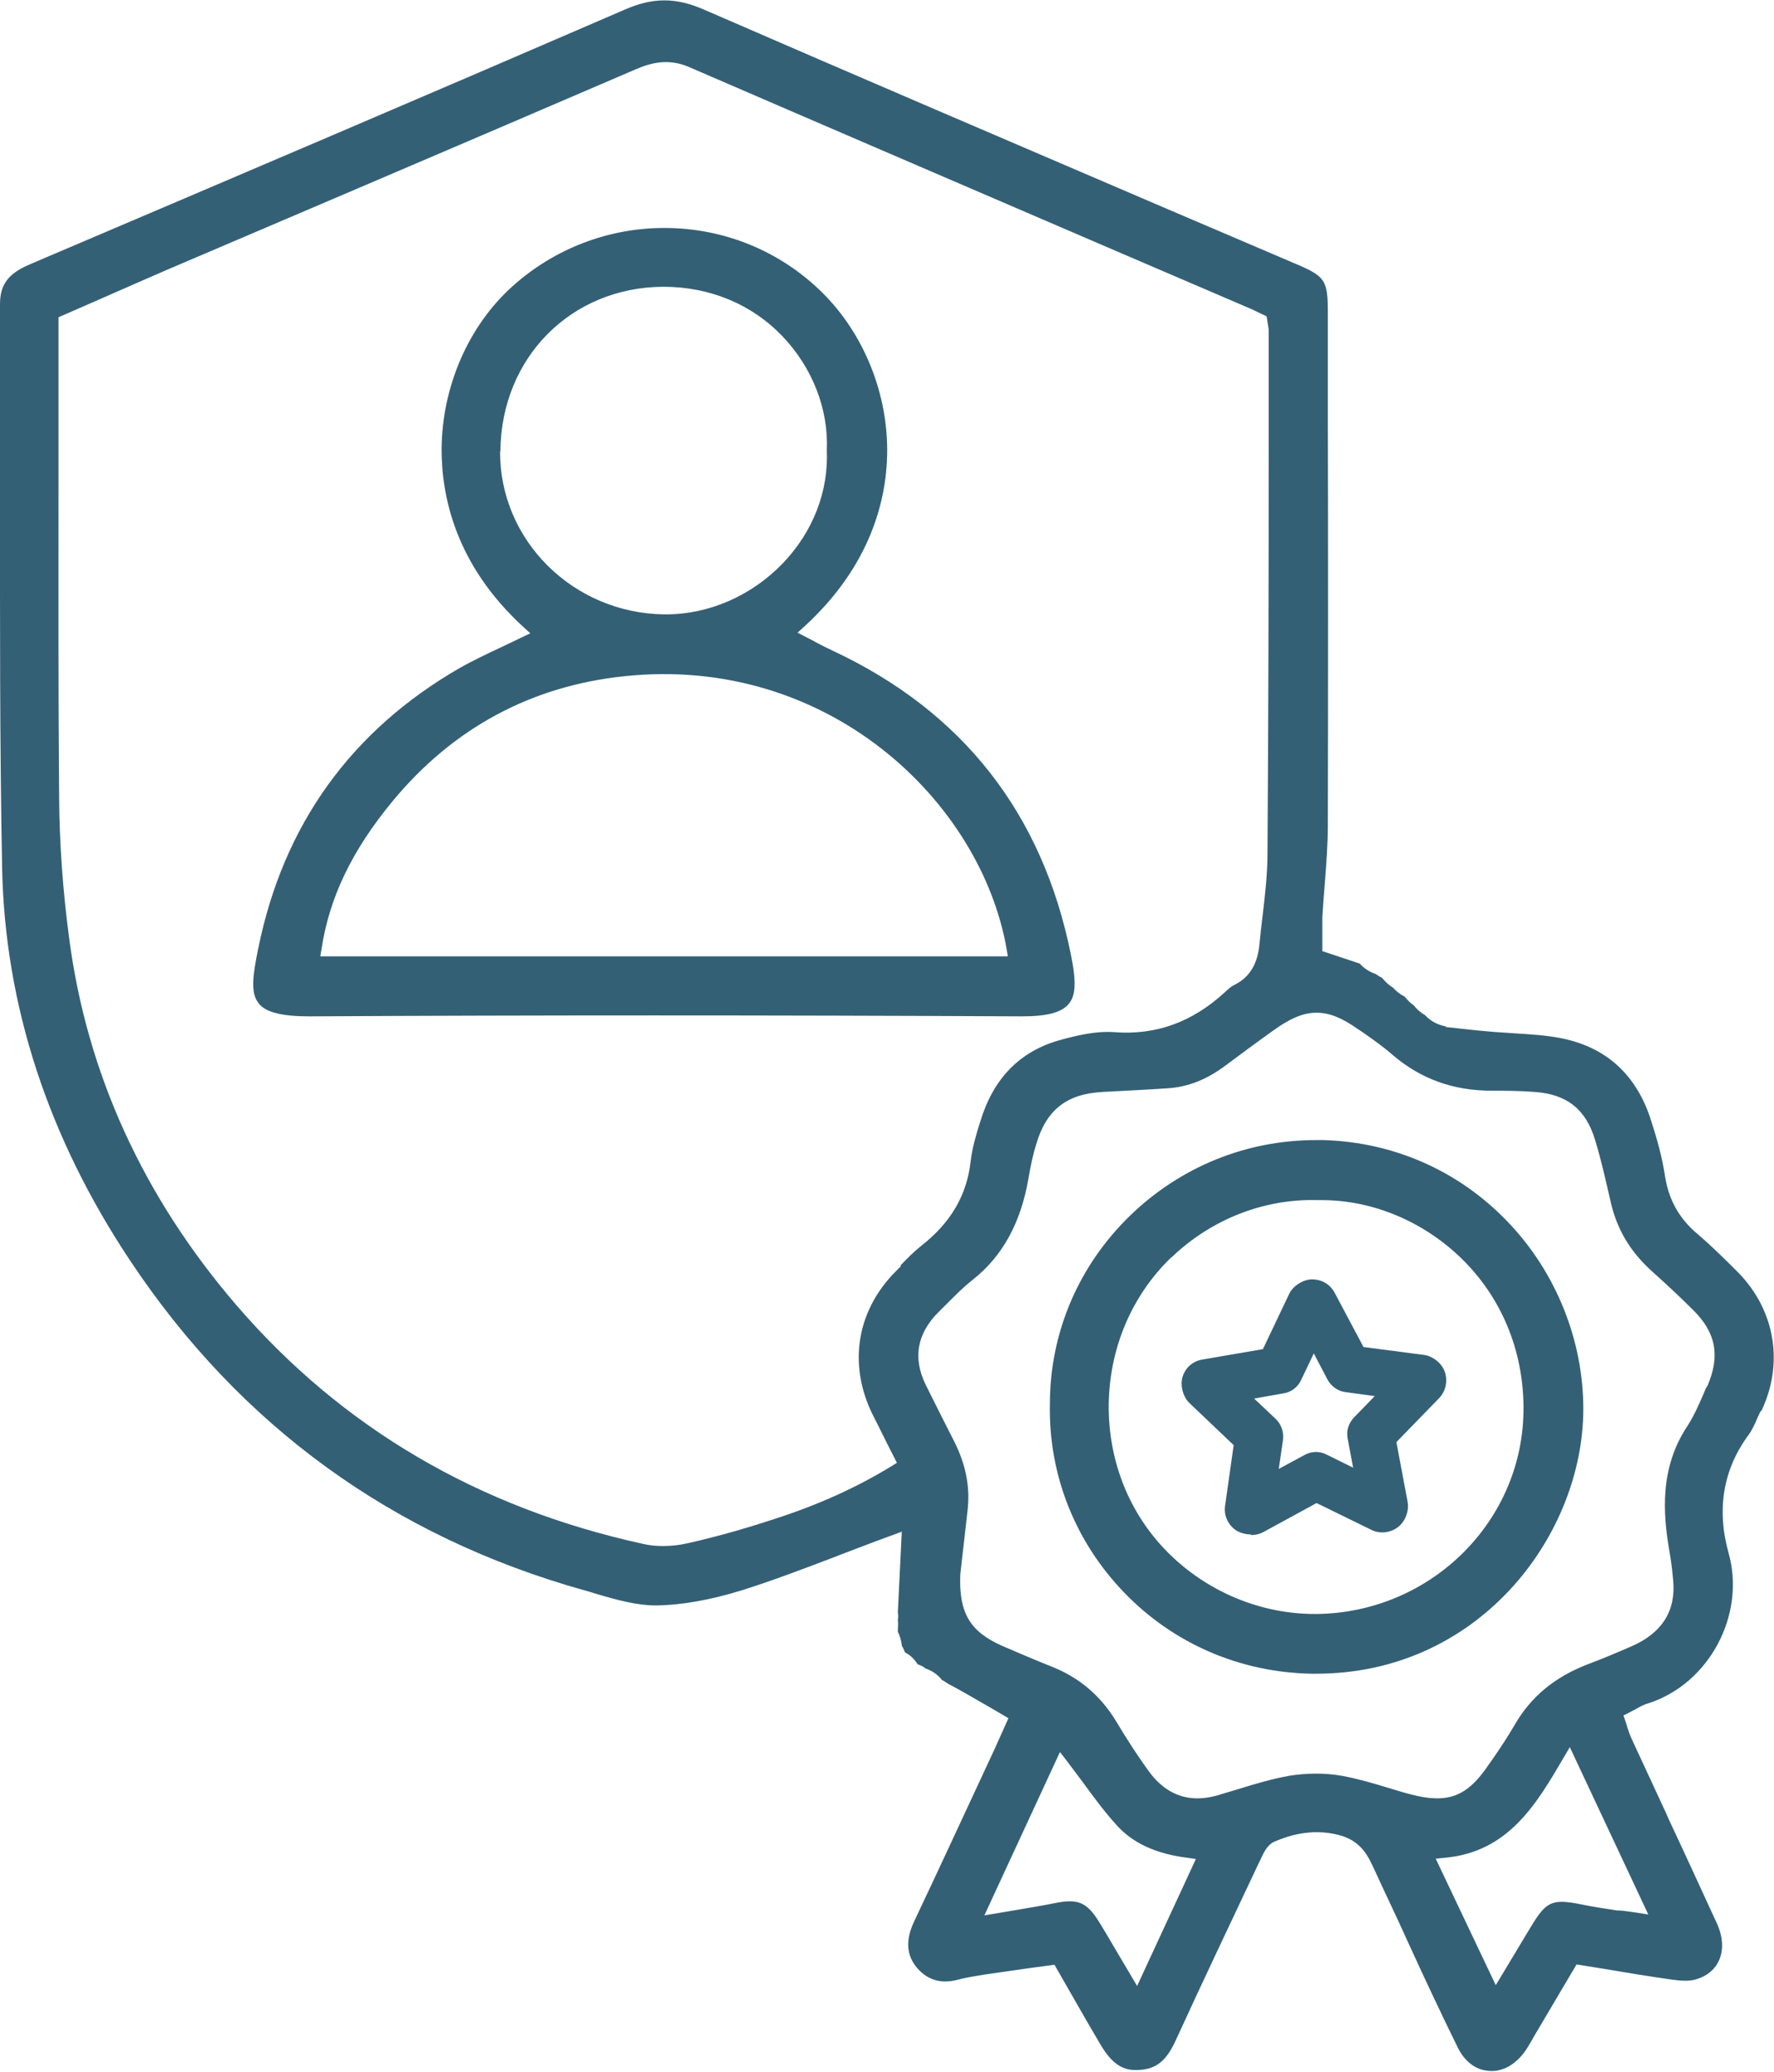
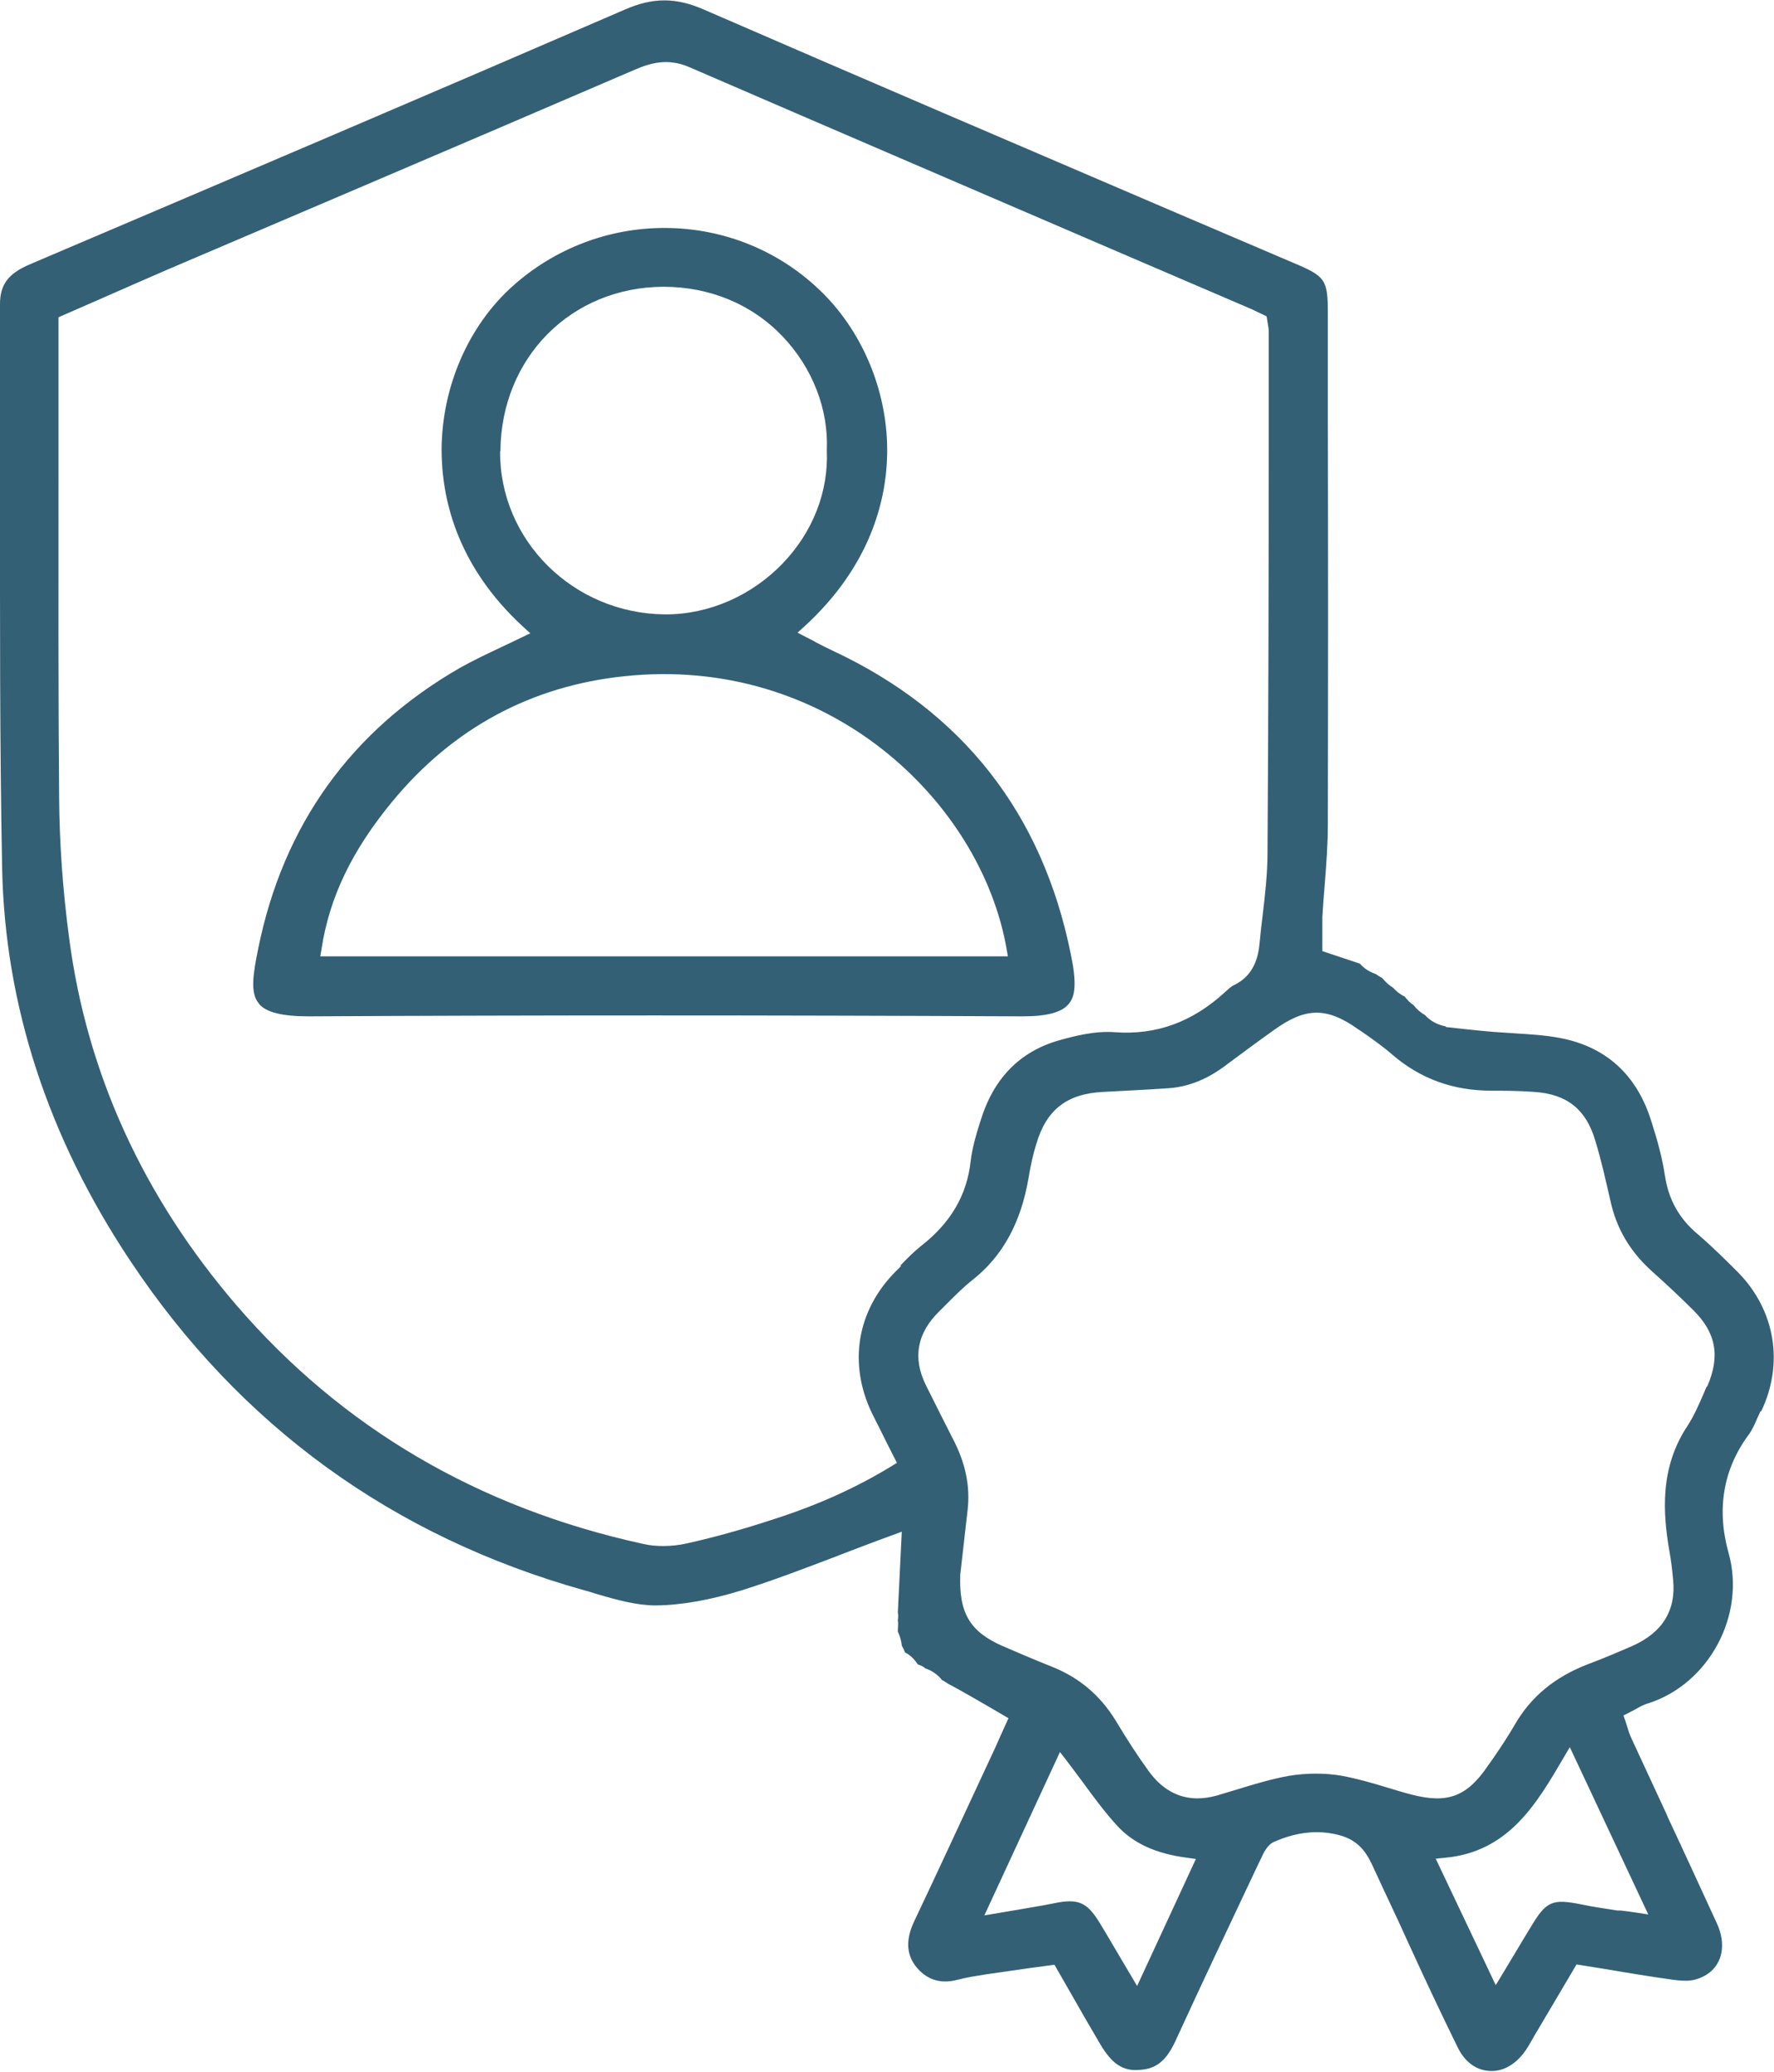
<svg xmlns="http://www.w3.org/2000/svg" id="Layer_2" data-name="Layer 2" viewBox="0 0 58.21 67.98">
  <defs>
    <style>
      .cls-1 {
        fill: #346076;
        stroke-width: 0px;
      }
    </style>
  </defs>
  <g id="Layer_1-2" data-name="Layer 1">
    <g>
      <path class="cls-1" d="M57.79,46.31c.75-1.57.46-3.31-.75-4.55-.39-.39-.85-.85-1.33-1.26-.62-.52-.96-1.14-1.08-1.93-.09-.6-.26-1.2-.44-1.76-.47-1.53-1.48-2.46-3-2.75-.47-.09-.97-.12-1.44-.15-.25-.02-.5-.03-.74-.05-.27-.02-.54-.05-.84-.08l-.73-.08v-.02c-.26-.05-.5-.17-.68-.37-.14-.08-.26-.18-.38-.33-.11-.07-.2-.17-.29-.28-.15-.07-.27-.17-.38-.29-.13-.08-.24-.18-.34-.3,0,0-.02-.02-.03-.03-.07-.03-.13-.07-.2-.12-.21-.07-.39-.19-.52-.34l-1.23-.41v-.15c0-.09,0-.19,0-.28,0-.23,0-.46,0-.69.02-.36.05-.72.08-1.09.05-.64.1-1.3.1-1.94.01-4.59.01-9.42,0-13.31v-3.45c0-1.12-.07-1.23-1.12-1.67l-4.19-1.79c-4.97-2.13-10.11-4.33-15.15-6.52-.93-.41-1.69-.41-2.62,0C14.16,3.06,7.75,5.79,1.55,8.43l-.56.24C.27,8.97,0,9.34,0,9.98c0,2.05,0,4.13,0,6.14v.04c0,4.04-.01,8.22.07,12.33.09,4.5,1.51,8.84,4.21,12.89,3.6,5.41,8.61,9.04,14.88,10.8.12.03.25.07.37.11.74.22,1.38.39,1.99.39h0c.85-.01,1.8-.18,2.83-.5,1.05-.33,2.09-.73,3.09-1.11l.1-.04c.4-.15.8-.31,1.21-.46l.84-.31-.13,2.65c.01.05.02.15,0,.25.02.11,0,.23,0,.35,0,0,0,.02,0,.03.07.14.11.29.13.44v.02s.06.1.08.16c0,0,0,0,.01.03.01.02.02.03.03.04.16.08.29.21.4.38.06.02.12.05.18.08.03.02.05.03.06.05.24.08.43.22.57.4h.02s.11.07.17.11c.42.22.86.48,1.33.75l.65.38-.27.6c-.12.27-.24.54-.37.81-.82,1.76-1.63,3.52-2.46,5.27-.27.58-.25,1.05.05,1.45.34.44.8.6,1.35.46.34-.09.69-.14.93-.18.49-.07.98-.14,1.46-.21l.82-.11.55.96c.33.58.64,1.12.96,1.66.37.62.73.88,1.28.83.55-.03.88-.3,1.18-.95.88-1.92,1.8-3.86,2.74-5.85l.04-.08c.11-.24.23-.51.47-.61.35-.15.82-.31,1.39-.31.24,0,.47.03.71.09.75.19.98.7,1.2,1.19l.02.04c.08.17.15.33.23.5l.16.34c.23.49.46.98.68,1.47.52,1.14,1.07,2.31,1.63,3.45.22.44.57.71.98.75.43.05.84-.16,1.16-.56.12-.15.21-.32.31-.49.04-.07.07-.13.11-.19.28-.47.55-.93.84-1.42l.49-.83,1,.16c.7.12,1.43.24,2.15.34.22.03.5.06.73,0,.38-.1.65-.32.79-.62.16-.35.14-.79-.07-1.24-.53-1.15-1.06-2.31-1.6-3.46l-.05-.12c-.38-.82-.76-1.64-1.14-2.46-.06-.13-.11-.27-.15-.41-.03-.08-.04-.14-.06-.19l-.06-.17.16-.08c.08-.04.15-.08.21-.11.16-.09.3-.17.45-.21,1.99-.64,3.2-2.9,2.63-4.93-.4-1.43-.18-2.74.65-3.87.12-.16.21-.36.29-.55.04-.08.07-.16.11-.24ZM29.56,41.55l-.16.16c-1.29,1.29-1.58,3.05-.77,4.7.16.32.32.63.48.96l.32.63-.16.1c-1.16.71-2.42,1.28-3.85,1.74-1.03.34-1.97.6-2.86.8-.26.06-.53.09-.8.09-.23,0-.45-.02-.66-.07-5.4-1.18-9.88-3.81-13.34-7.83-3.06-3.56-4.91-7.61-5.49-12.04-.21-1.57-.32-3.13-.33-4.63-.03-3.46-.02-6.97-.02-10.38v-.09c0-1.36,0-2.71,0-4.07v-1.21l1.35-.59c.75-.33,1.5-.66,2.24-.98l6.21-2.65c3.05-1.3,6.1-2.61,9.15-3.92.47-.2,1.05-.37,1.74-.07,4.6,1.99,9.28,4,13.81,5.95l4.59,1.97c.1.04.19.09.3.14l.25.12.02.11c0,.05.02.1.02.14.02.1.03.17.03.24v3.83c0,4.36-.01,8.86-.04,13.29,0,.69-.08,1.38-.16,2.05-.04.31-.07.61-.1.91-.04.43-.17,1.05-.83,1.37-.11.05-.21.15-.31.24-1.07.98-2.25,1.41-3.61,1.31-.63-.05-1.31.12-1.84.27-1.29.37-2.15,1.26-2.57,2.65l-.02.06c-.13.41-.25.83-.3,1.25-.12,1.1-.64,2.01-1.61,2.77-.24.19-.47.42-.69.65ZM37.32,65.18l-.58-.98c-.25-.42-.45-.77-.66-1.11-.41-.67-.7-.8-1.48-.64-.39.08-.78.14-1.23.22l-1.07.18,2.48-5.36.21.27c.19.25.37.49.54.72.37.51.72.98,1.11,1.41.53.59,1.29.94,2.32,1.07l.28.04-1.93,4.17ZM54.08,62.82l-.38-.06c-.19-.03-.36-.05-.53-.07h-.1c-.44-.07-.81-.12-1.18-.2-.96-.19-1.15-.11-1.66.74-.18.3-.36.59-.56.93l-.59.98-1.97-4.15.3-.03c2.09-.19,3.01-1.77,3.9-3.29l.2-.34,2.57,5.48ZM55.99,45.52l-.08.19c-.16.37-.32.74-.54,1.08-.91,1.37-.81,2.85-.59,4.12.05.28.09.59.12.93.1,1-.35,1.73-1.34,2.17-.46.2-.95.41-1.46.6-1.09.42-1.87,1.07-2.4,1.99-.22.38-.46.74-.7,1.09l-.17.24c-.69,1.02-1.32,1.26-2.5.96-.28-.07-.56-.16-.83-.24-.49-.15-.98-.29-1.47-.38-.57-.1-1.17-.09-1.73,0-.56.1-1.13.27-1.68.44-.24.07-.47.14-.7.21-.22.06-.43.09-.63.09-.64,0-1.18-.31-1.61-.91-.34-.47-.68-.99-1.07-1.64-.51-.83-1.2-1.42-2.12-1.78-.55-.22-1.09-.45-1.62-.68-1.05-.47-1.41-1.08-1.36-2.34l.24-2.11c.09-.79-.07-1.56-.5-2.37-.24-.47-.48-.95-.71-1.41l-.16-.32c-.44-.89-.29-1.71.44-2.42.1-.1.2-.2.3-.3.25-.25.51-.51.79-.73.99-.78,1.59-1.88,1.84-3.35.07-.42.15-.78.25-1.1.33-1.13,1-1.66,2.19-1.72.71-.04,1.41-.07,2.12-.12.67-.04,1.3-.29,1.92-.76.47-.35.98-.73,1.57-1.15,1.04-.75,1.73-.76,2.76-.03l.15.1c.33.23.67.47.98.74.92.79,1.99,1.18,3.26,1.18.38,0,.89,0,1.4.04,1.06.07,1.69.57,1.99,1.58.21.68.36,1.38.5,1.98.2.93.65,1.68,1.36,2.32.48.43.94.86,1.36,1.28.75.74.89,1.51.46,2.5Z" />
      <path class="cls-1" d="M8.5,32.94c.23.28.76.41,1.64.41h.05c7.33-.04,14.96-.04,23.32,0h.04c.81,0,1.29-.13,1.52-.41.23-.27.25-.74.07-1.61-.93-4.64-3.56-7.99-7.82-9.98-.19-.09-.37-.18-.56-.28l-.03-.02c-.1-.05-.19-.1-.29-.15l-.27-.14.22-.2c2.19-2,2.69-4.17,2.72-5.64.04-1.97-.75-3.95-2.12-5.31-1.38-1.37-3.23-2.13-5.19-2.13-1.84,0-3.61.68-4.98,1.91-1.45,1.3-2.32,3.3-2.33,5.36,0,1.53.45,3.78,2.69,5.83l.22.2-.27.13c-.23.11-.46.22-.69.33-.47.22-.91.43-1.34.67-3.58,2.06-5.81,5.16-6.63,9.23-.17.83-.26,1.44.01,1.77ZM16.42,14.81c.02-3.07,2.32-5.39,5.35-5.4,1.53,0,2.91.58,3.91,1.63.98,1.03,1.51,2.39,1.45,3.73.06,1.35-.45,2.68-1.45,3.72-1.02,1.06-2.42,1.67-3.83,1.67h-.04c-3-.03-5.42-2.43-5.4-5.35ZM10.55,31.14c.26-1.7,1-3.24,2.34-4.86,1.98-2.39,4.54-3.77,7.59-4.09,6.67-.71,11.7,4.09,12.55,8.95l.04.24H10.51l.04-.24Z" />
-       <path class="cls-1" d="M34.45,46.06c-.05,2.32.82,4.52,2.44,6.2,1.62,1.68,3.81,2.62,6.15,2.66h.15c5.26,0,8.64-4.39,8.76-8.47.06-2.24-.78-4.5-2.32-6.19-1.61-1.77-3.81-2.78-6.2-2.85-.08,0-.17,0-.25,0-2.29,0-4.45.88-6.1,2.48-1.69,1.64-2.63,3.84-2.63,6.18h0ZM38.44,41.26c1.3-1.25,3.04-1.93,4.78-1.88.04,0,.1,0,.15,0,1.66,0,3.32.69,4.57,1.9,1.31,1.27,2.04,3,2.05,4.89.03,3.71-3.02,6.75-6.79,6.79h-.06c-1.78,0-3.53-.73-4.81-2.01-1.27-1.27-1.96-2.99-1.95-4.84.02-1.87.75-3.59,2.05-4.85Z" />
-       <path class="cls-1" d="M41.04,50.35c-.17,0-.35-.05-.49-.14-.26-.18-.4-.49-.35-.81l.28-1.98-1.45-1.38c-.21-.2-.31-.57-.23-.85.09-.31.34-.53.66-.58l1.98-.34.86-1.81c.13-.27.45-.47.74-.48.35,0,.61.17.76.45l.94,1.77,1.99.26c.29.04.59.28.68.56.1.3.03.63-.19.86l-1.4,1.44.37,1.97c.05.29-.08.64-.32.82-.25.19-.59.23-.87.09,0,0,0,0,0,0l-1.8-.88-1.76.96c-.12.06-.25.09-.39.09ZM41.15,45.89l.71.67c.18.17.27.43.24.68l-.14.96.85-.46c.22-.12.49-.13.72-.01l.87.43-.18-.96c-.05-.25.03-.5.21-.69l.68-.7-.96-.13c-.25-.03-.47-.19-.59-.41l-.45-.86-.42.88c-.11.23-.32.39-.57.43l-.96.17ZM40.11,44.9h0s0,0,0,0Z" />
    </g>
  </g>
</svg>